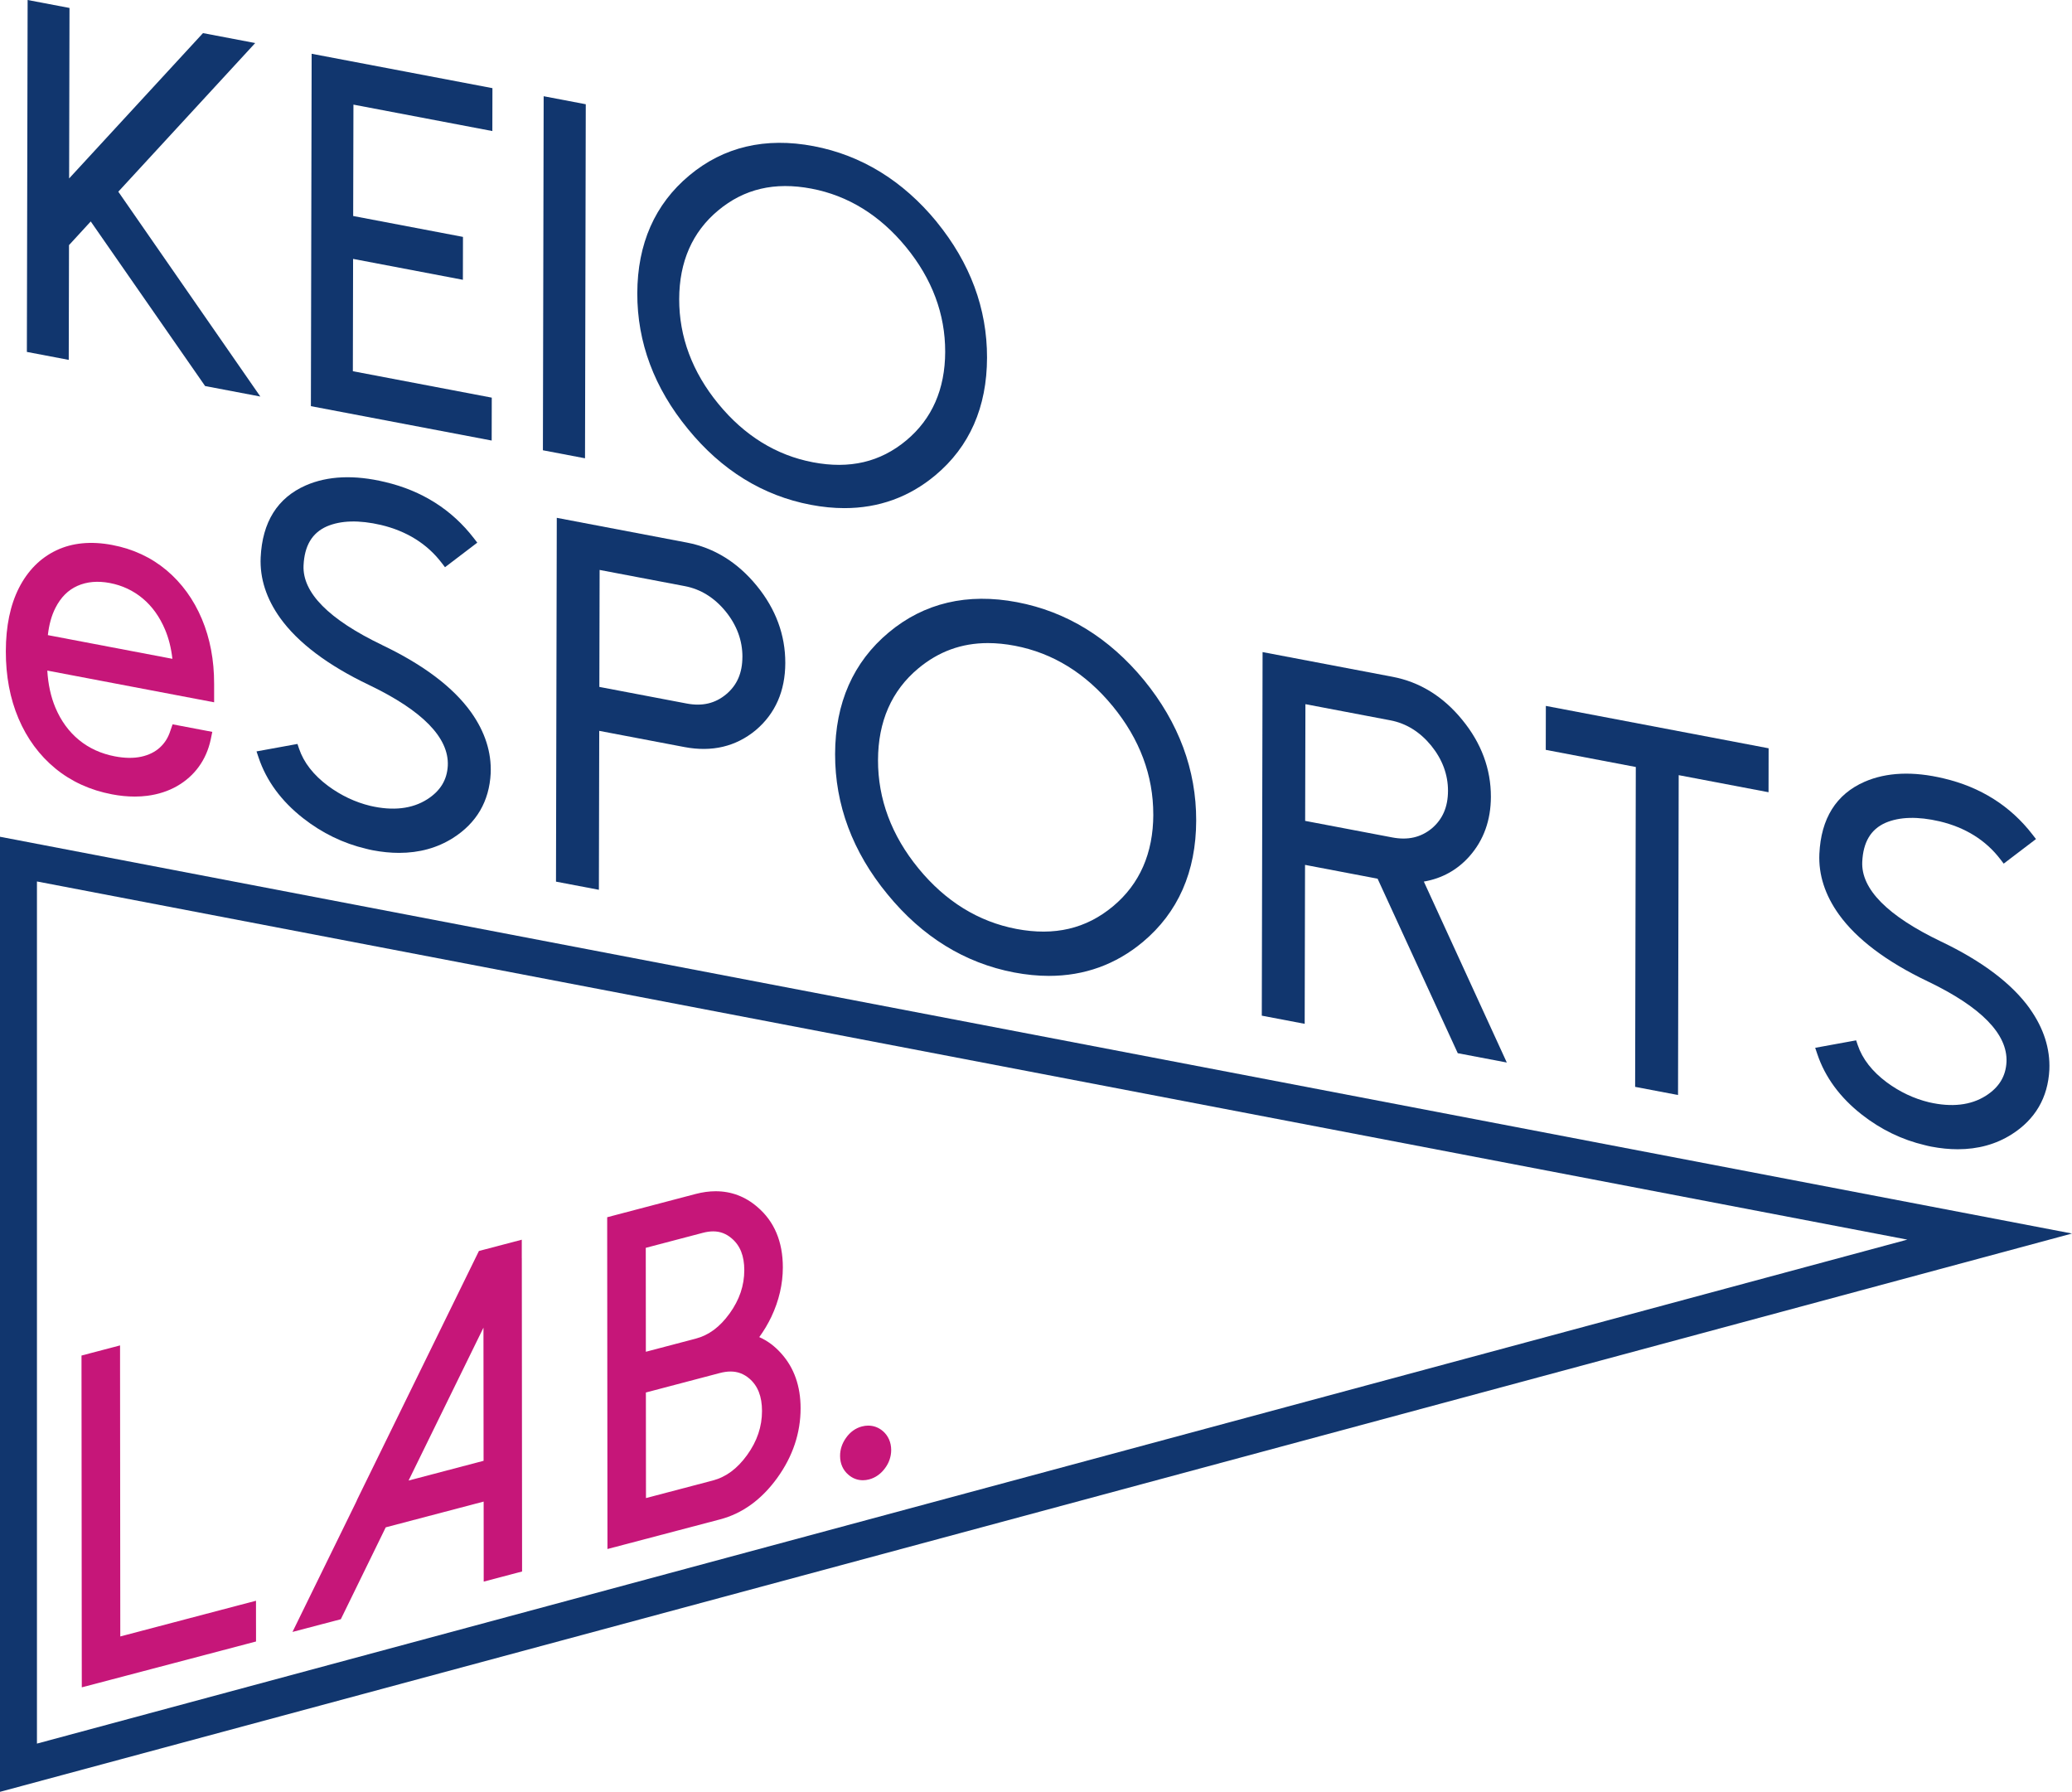
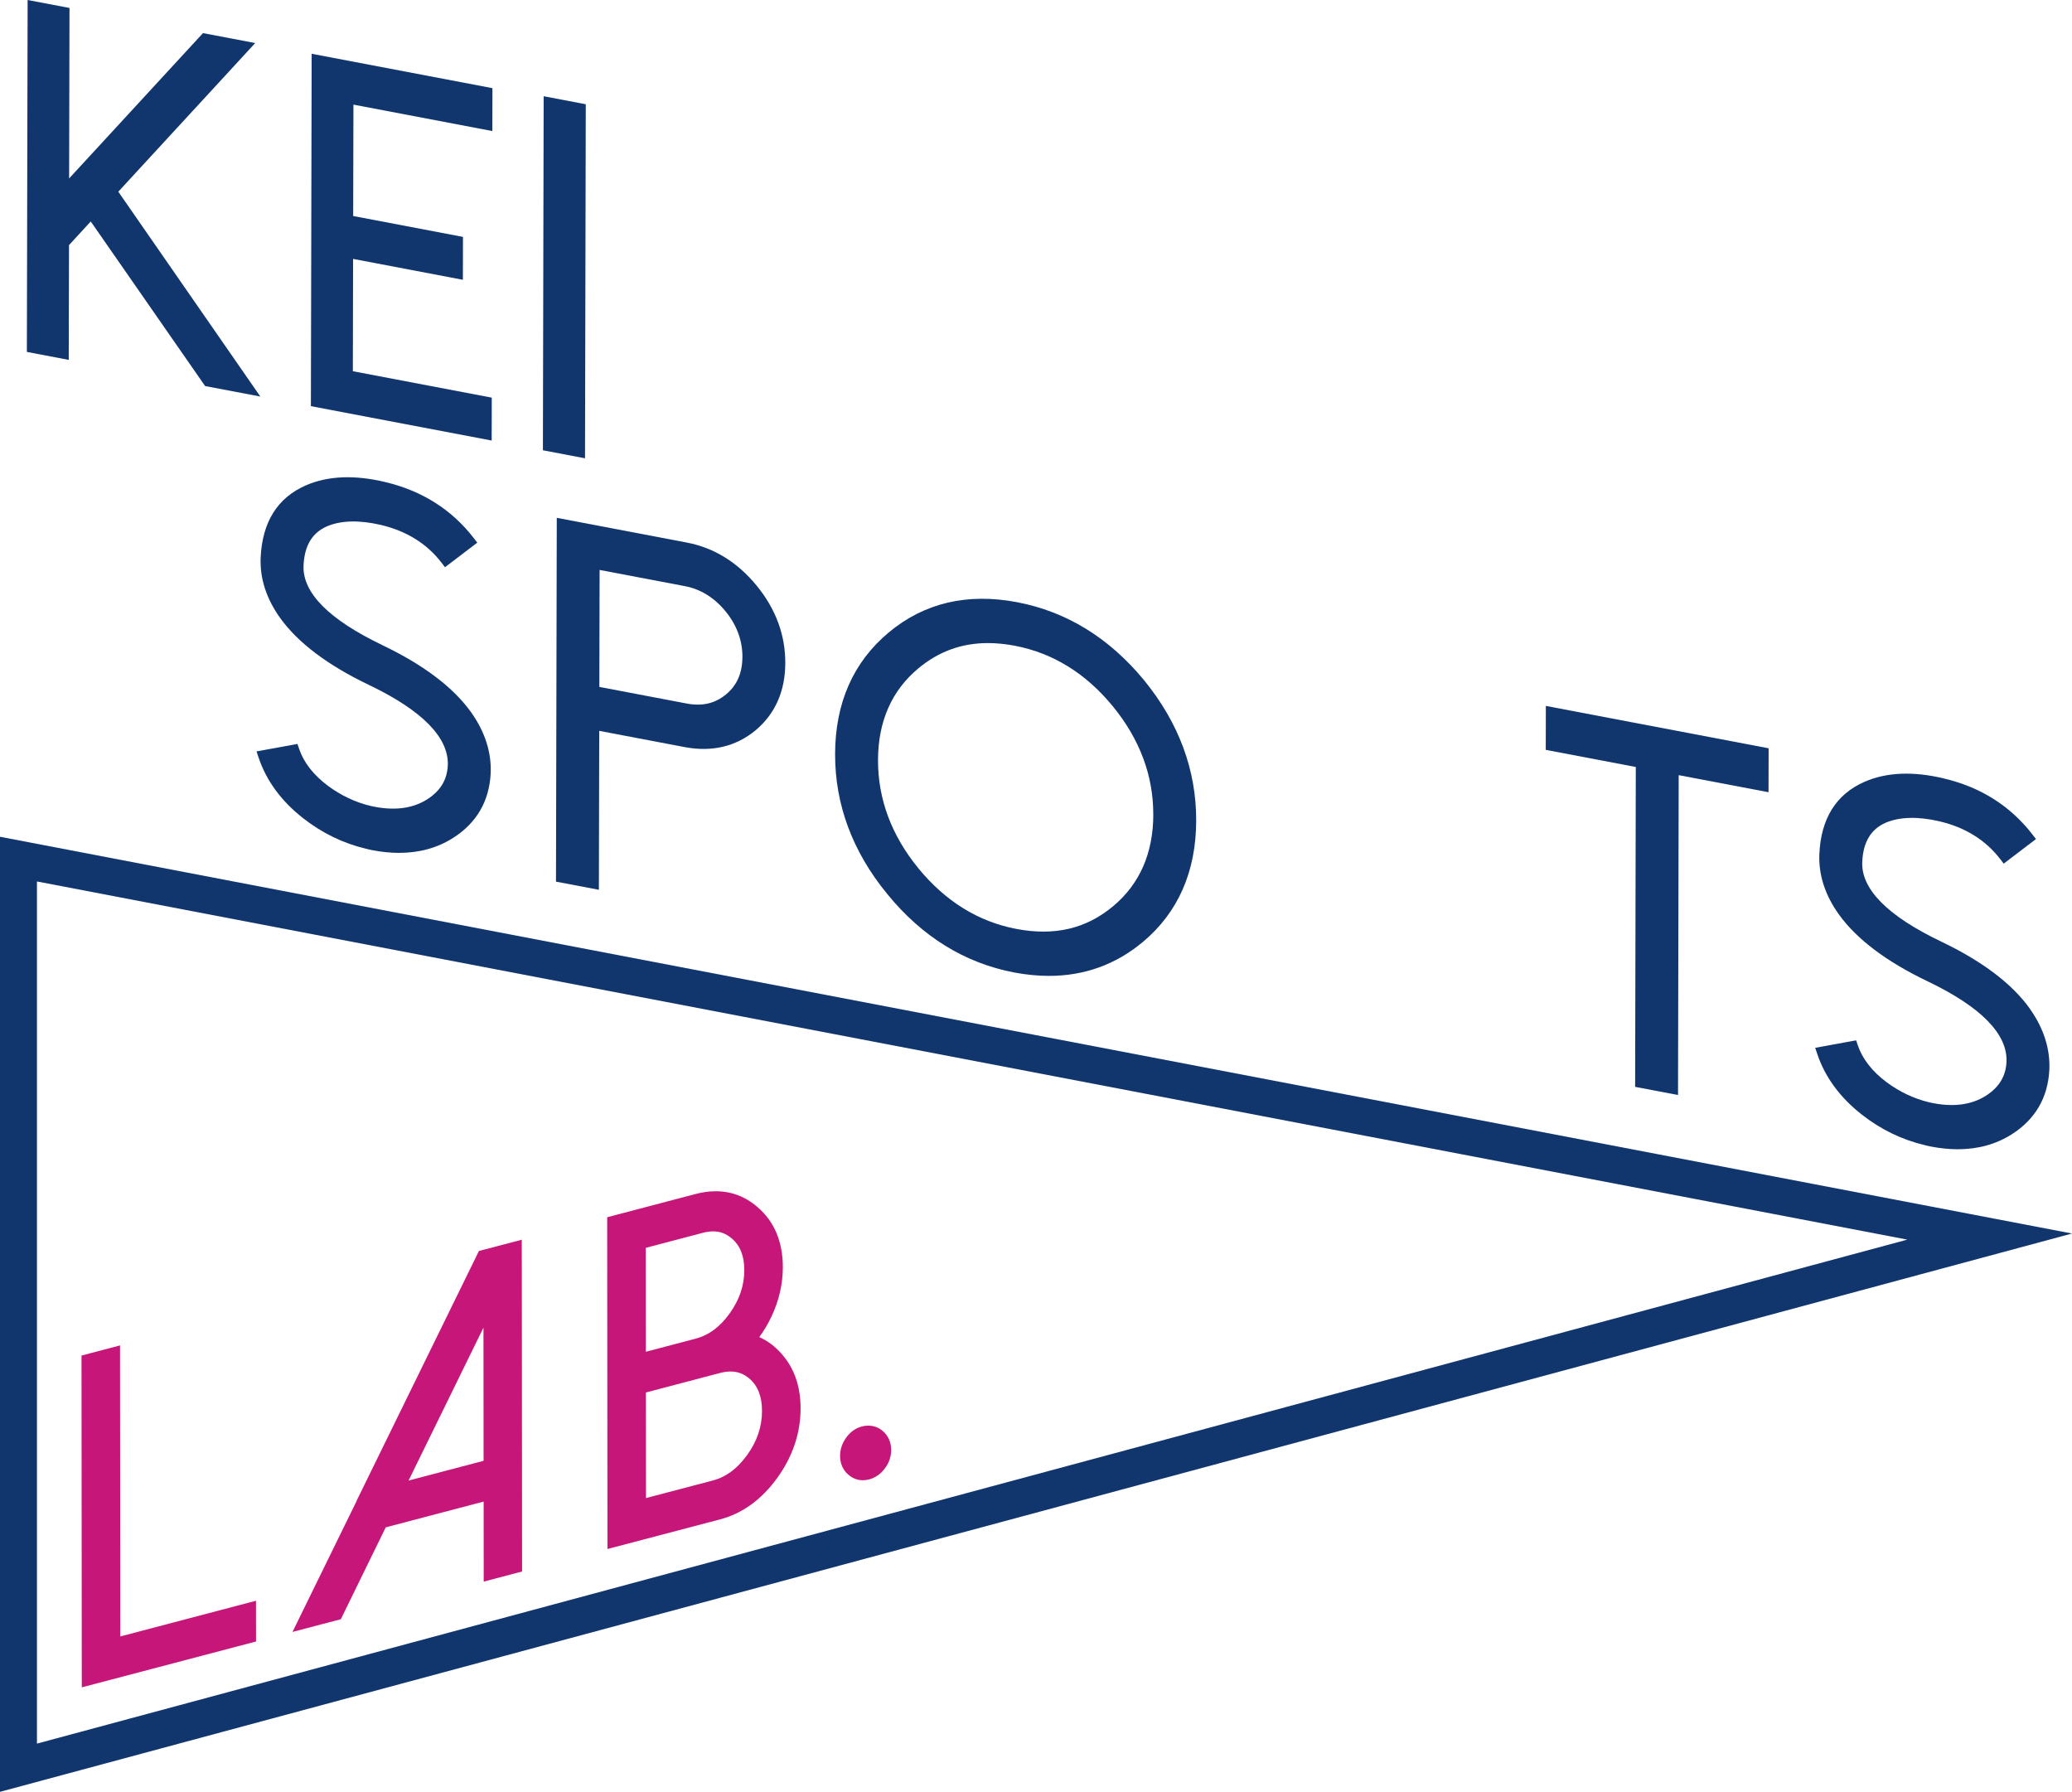
<svg xmlns="http://www.w3.org/2000/svg" id="_レイヤー_2" data-name="レイヤー 2" viewBox="0 0 711.05 614.85">
  <defs>
    <style>
      .cls-1 {
        fill: #11366e;
      }

      .cls-1, .cls-2 {
        stroke-width: 0px;
      }

      .cls-2 {
        fill: #c61679;
      }
    </style>
  </defs>
  <g id="COLOR">
    <g>
      <g>
        <polygon class="cls-2" points="87.85 555.61 87.85 549.29 81.74 550.89 41.28 561.54 41.2 467.99 41.2 461.67 35.08 463.28 31.61 464.19 27.97 465.15 27.97 468.91 28.06 572.68 28.07 579 34.18 577.4 84.22 564.23 87.86 563.27 87.86 559.51 87.85 555.61" />
        <path class="cls-2" d="m179.06,431.72v-6.32s-6.12,1.61-6.12,1.61l-6.43,1.69-2.16.57-.98,2-40.72,83.14-.05.1-.04.1-.13.3-.14.33-17.23,35.17-4.69,9.58,10.31-2.71,4.12-1.08,2.16-.57.98-2.01,14.43-29.52,33.6-8.84.02,21.14v6.32s6.12-1.61,6.12-1.61l3.41-.9,3.64-.96v-3.76s-.09-103.77-.09-103.77Zm-13.11,69.55l-25.74,6.77,25.7-52.46.04,45.69Z" />
        <path class="cls-2" d="m260.56,458.82c1.57-2.15,2.96-4.48,4.15-6.96,2.62-5.55,3.94-11.26,3.94-16.97,0-8.82-2.94-15.79-8.73-20.71-4.14-3.59-8.96-5.41-14.33-5.41-2.2,0-4.52.32-6.88.94l-26.7,7.02-3.64.96v3.76s.09,103.77.09,103.77v6.32s6.12-1.61,6.12-1.61l32.49-8.55c7.7-2.02,14.32-6.83,19.69-14.28,5.3-7.36,7.99-15.39,7.98-23.87,0-7.57-2.23-13.88-6.6-18.75-2.21-2.51-4.74-4.4-7.58-5.66Zm-10.19-8.1c-3.33,4.63-7.13,7.45-11.62,8.63l-17.11,4.5-.03-35.66,19.58-5.15c1.26-.33,2.45-.5,3.55-.5,2.39,0,4.48.79,6.38,2.43,2.9,2.46,4.29,6,4.3,10.85,0,5.31-1.65,10.18-5.05,14.91Zm-28.69,63.35l-.03-36.24,25.37-6.68c1.3-.34,2.54-.52,3.68-.52,2.43,0,4.54.79,6.46,2.42,2.91,2.5,4.33,6.13,4.34,11.1,0,5.41-1.67,10.36-5.11,15.14-3.38,4.69-7.24,7.55-11.82,8.75l-22.9,6.02Z" />
        <path class="cls-2" d="m302.97,491.07c-1.43-1.23-3.16-1.88-5.03-1.88h0c-.71,0-1.44.1-2.16.29-2.18.57-4.07,1.93-5.45,3.92-1.36,1.9-2.05,4-2.04,6.22,0,2.61,1.02,4.89,2.86,6.43,1.4,1.24,3.12,1.89,4.98,1.89.7,0,1.42-.1,2.14-.29,2.14-.56,4.03-1.9,5.45-3.85,1.38-1.85,2.11-4,2.11-6.24,0-2.61-1.02-4.91-2.86-6.5Z" />
      </g>
      <path class="cls-1" d="m0,287.13v327.73l711.05-191.58L0,287.13Zm12.68,15.34l641.86,122.9L12.68,598.31v-295.84Z" />
      <g>
        <polygon class="cls-1" points="87.58 14.77 69.66 11.36 23.72 61.23 23.85 2.73 9.48 0 9.22 120.76 23.59 123.49 23.68 84.11 31.14 75.99 70.39 132.47 89.34 136.07 40.6 65.78 87.58 14.77" />
        <polygon class="cls-1" points="106.69 139.37 168.73 151.17 168.76 136.45 121.09 127.38 121.17 88.84 158.85 96.01 158.88 81.29 121.2 74.12 121.29 35.9 168.96 44.97 168.99 30.25 106.95 18.45 106.69 139.37" />
        <polygon class="cls-1" points="186.31 154.51 200.76 157.26 201.02 35.77 186.57 33.02 186.31 154.51" />
-         <path class="cls-1" d="m321.4,76.07c-11.59-14.08-25.79-22.8-42.19-25.92-16.55-3.15-30.9.23-42.66,10.05-11.81,9.85-17.81,23.46-17.85,40.44-.04,16.84,5.82,32.51,17.4,46.59,11.53,14.13,25.7,22.87,42.12,25.99,3.98.76,7.84,1.14,11.56,1.14,11.76,0,22.21-3.76,31.18-11.25,11.75-9.81,17.73-23.39,17.76-40.37.04-16.84-5.79-32.53-17.33-46.66Zm2.96,44.66c-.03,12.8-4.51,23.02-13.33,30.38-8.94,7.46-19.42,9.92-32.05,7.52-12.59-2.39-23.51-9.14-32.46-20.05-8.95-10.91-13.47-23.01-13.44-35.95.03-12.8,4.51-23.02,13.33-30.38,8.94-7.46,19.42-9.92,32.05-7.52,12.59,2.39,23.51,9.14,32.46,20.05,8.95,10.91,13.47,23.01,13.44,35.94Z" />
      </g>
      <g>
        <path class="cls-1" d="m131.21,221.37c-18.36-8.8-27.46-18-27.04-27.33.31-6.77,2.92-11.16,7.96-13.4,4.84-2.08,11.11-2.25,18.63-.5,8.8,2.1,15.79,6.46,20.77,12.96l1.18,1.54,11.08-8.43-1.2-1.55c-7.55-9.79-17.79-16.27-30.41-19.25-10.54-2.53-19.7-2.14-27.24,1.15-9.72,4.26-14.93,12.58-15.49,24.75-.31,7.15,1.95,14.15,6.72,20.79,6.11,8.49,16.36,16.21,30.46,22.94,18.36,8.8,27.46,18.11,27.04,27.66-.25,4.93-2.57,8.72-7.08,11.59-5.16,3.28-11.72,4.03-19.49,2.24-5.18-1.25-10.07-3.56-14.53-6.86-5-3.73-8.35-8.03-9.95-12.79l-.54-1.6-14.05,2.56.72,2.14c2.67,7.95,7.81,14.94,15.28,20.79,6.52,5.11,13.79,8.64,21.62,10.48.75.2,1.51.37,2.24.51,3.15.6,6.17.9,9.07.9,6.93,0,13.13-1.71,18.51-5.12,8.08-5.13,12.43-12.59,12.92-22.18.3-7.2-1.95-14.25-6.72-20.95-6.11-8.55-16.36-16.3-30.47-23.03Z" />
        <path class="cls-1" d="m235.76,186.19l-44.69-8.5-.27,124.84,14.72,2.8.12-54.54,29.25,5.56c9.41,1.79,17.62-.15,24.43-5.77,6.73-5.68,10.15-13.45,10.17-23.09.02-9.62-3.28-18.54-9.82-26.52-6.59-8.04-14.64-13.01-23.91-14.78Zm19.01,39.23c-.01,5.5-1.83,9.69-5.56,12.81-3.78,3.16-8.22,4.2-13.56,3.18l-29.97-5.7.09-40.14,29.25,5.56c5.41,1.03,10.13,3.95,14,8.68,3.84,4.73,5.77,9.98,5.76,15.61Z" />
        <path class="cls-1" d="m349.04,206.64c-17.08-3.25-31.9.24-44.04,10.37-12.19,10.17-18.38,24.22-18.42,41.74-.04,17.39,6.01,33.58,17.97,48.11,11.91,14.58,26.54,23.61,43.49,26.84,4.11.78,8.09,1.17,11.94,1.17,12.13,0,22.92-3.89,32.18-11.61,12.13-10.13,18.3-24.15,18.34-41.68.04-17.38-5.98-33.59-17.9-48.18-11.97-14.54-26.63-23.54-43.57-26.76Zm46.74,72.88c-.03,13.25-4.67,23.83-13.8,31.45-9.25,7.73-20.1,10.27-33.18,7.79-13.03-2.48-24.33-9.46-33.58-20.74-9.26-11.29-13.94-23.8-13.91-37.19.03-13.25,4.67-23.83,13.8-31.45,6.98-5.82,14.86-8.71,23.92-8.71,2.96,0,6.04.31,9.25.92,13.03,2.48,24.33,9.46,33.58,20.74,9.26,11.29,13.94,23.81,13.91,37.19Z" />
-         <path class="cls-1" d="m504.29,293.81c4.85-5.48,7.32-12.34,7.34-20.36.02-9.57-3.28-18.46-9.82-26.43-6.54-8.03-14.59-13.01-23.92-14.78l-44.61-8.48-.27,124.76,14.72,2.8.12-54.54,24.9,4.74,27.51,59.88,16.83,3.2-28.47-62.09c6.23-1.07,11.49-3.99,15.66-8.68Zm-7.38-22.43c-.01,5.51-1.84,9.73-5.55,12.88-3.78,3.11-8.22,4.12-13.58,3.1l-29.89-5.68.09-40.05,29.17,5.55c5.41,1.03,10.12,3.95,14,8.68,3.83,4.73,5.77,9.95,5.76,15.52Z" />
        <polygon class="cls-1" points="530.46 257.31 561.36 263.19 561.13 372.95 575.85 375.75 576.08 265.99 606.91 271.85 606.94 256.77 530.49 242.23 530.46 257.31" />
        <path class="cls-1" d="m696.58,346.11c-6.11-8.55-16.36-16.3-30.47-23.03-18.36-8.8-27.46-18-27.04-27.33.31-6.77,2.92-11.16,7.96-13.4,4.84-2.08,11.11-2.25,18.63-.5,8.8,2.1,15.79,6.46,20.77,12.96l1.18,1.54,11.08-8.43-1.2-1.55c-7.55-9.79-17.79-16.27-30.41-19.25-10.54-2.53-19.7-2.14-27.24,1.15-9.72,4.26-14.93,12.58-15.49,24.75-.31,7.15,1.95,14.15,6.72,20.79,6.11,8.49,16.36,16.21,30.46,22.94,18.36,8.8,27.46,18.11,27.04,27.66-.25,4.93-2.57,8.72-7.08,11.59-5.15,3.28-11.72,4.03-19.5,2.24-5.18-1.25-10.07-3.56-14.53-6.86-5-3.73-8.35-8.03-9.95-12.79l-.54-1.6-14.05,2.56.72,2.13c2.67,7.95,7.81,14.94,15.28,20.79,6.52,5.11,13.79,8.64,21.62,10.48.75.2,1.51.37,2.24.51,3.15.6,6.17.9,9.07.9,6.93,0,13.13-1.71,18.51-5.12,8.08-5.13,12.43-12.59,12.92-22.18.3-7.21-1.95-14.25-6.72-20.95Z" />
      </g>
-       <path class="cls-2" d="m73.48,234.65c.02-8.1-1.4-15.58-4.2-22.24-2.82-6.7-6.9-12.33-12.12-16.72-5.24-4.4-11.51-7.33-18.64-8.68-7.26-1.38-13.72-.76-19.19,1.84-5.49,2.61-9.81,6.96-12.84,12.92-2.96,5.84-4.48,13.11-4.49,21.68-.02,8.5,1.44,16.27,4.35,23.1,2.92,6.88,7.17,12.64,12.61,17.12,5.46,4.49,12.01,7.49,19.47,8.9,2.71.52,5.32.77,7.82.77,1.48,0,2.91-.09,4.3-.27,3.78-.49,7.21-1.61,10.2-3.32,3.01-1.72,5.53-3.97,7.48-6.66,1.95-2.69,3.32-5.81,4.07-9.28l.55-2.67-13.62-2.59-.79,2.27c-.74,2.31-1.92,4.18-3.6,5.71-1.66,1.51-3.79,2.56-6.33,3.12-2.63.58-5.69.54-9.1-.11-4.71-.9-8.86-2.79-12.31-5.62-3.46-2.84-6.18-6.56-8.08-11.07-1.58-3.75-2.51-8.02-2.79-12.74l57.25,10.88v-6.36Zm-54.46-26.05c1.86-3.65,4.33-6.12,7.55-7.56,3.23-1.44,6.97-1.77,11.12-.98,4.22.8,8,2.57,11.24,5.26,3.25,2.7,5.85,6.31,7.72,10.75,1.25,2.96,2.09,6.3,2.51,10l-42.74-8.13c.41-3.63,1.28-6.76,2.6-9.34Z" />
    </g>
  </g>
</svg>